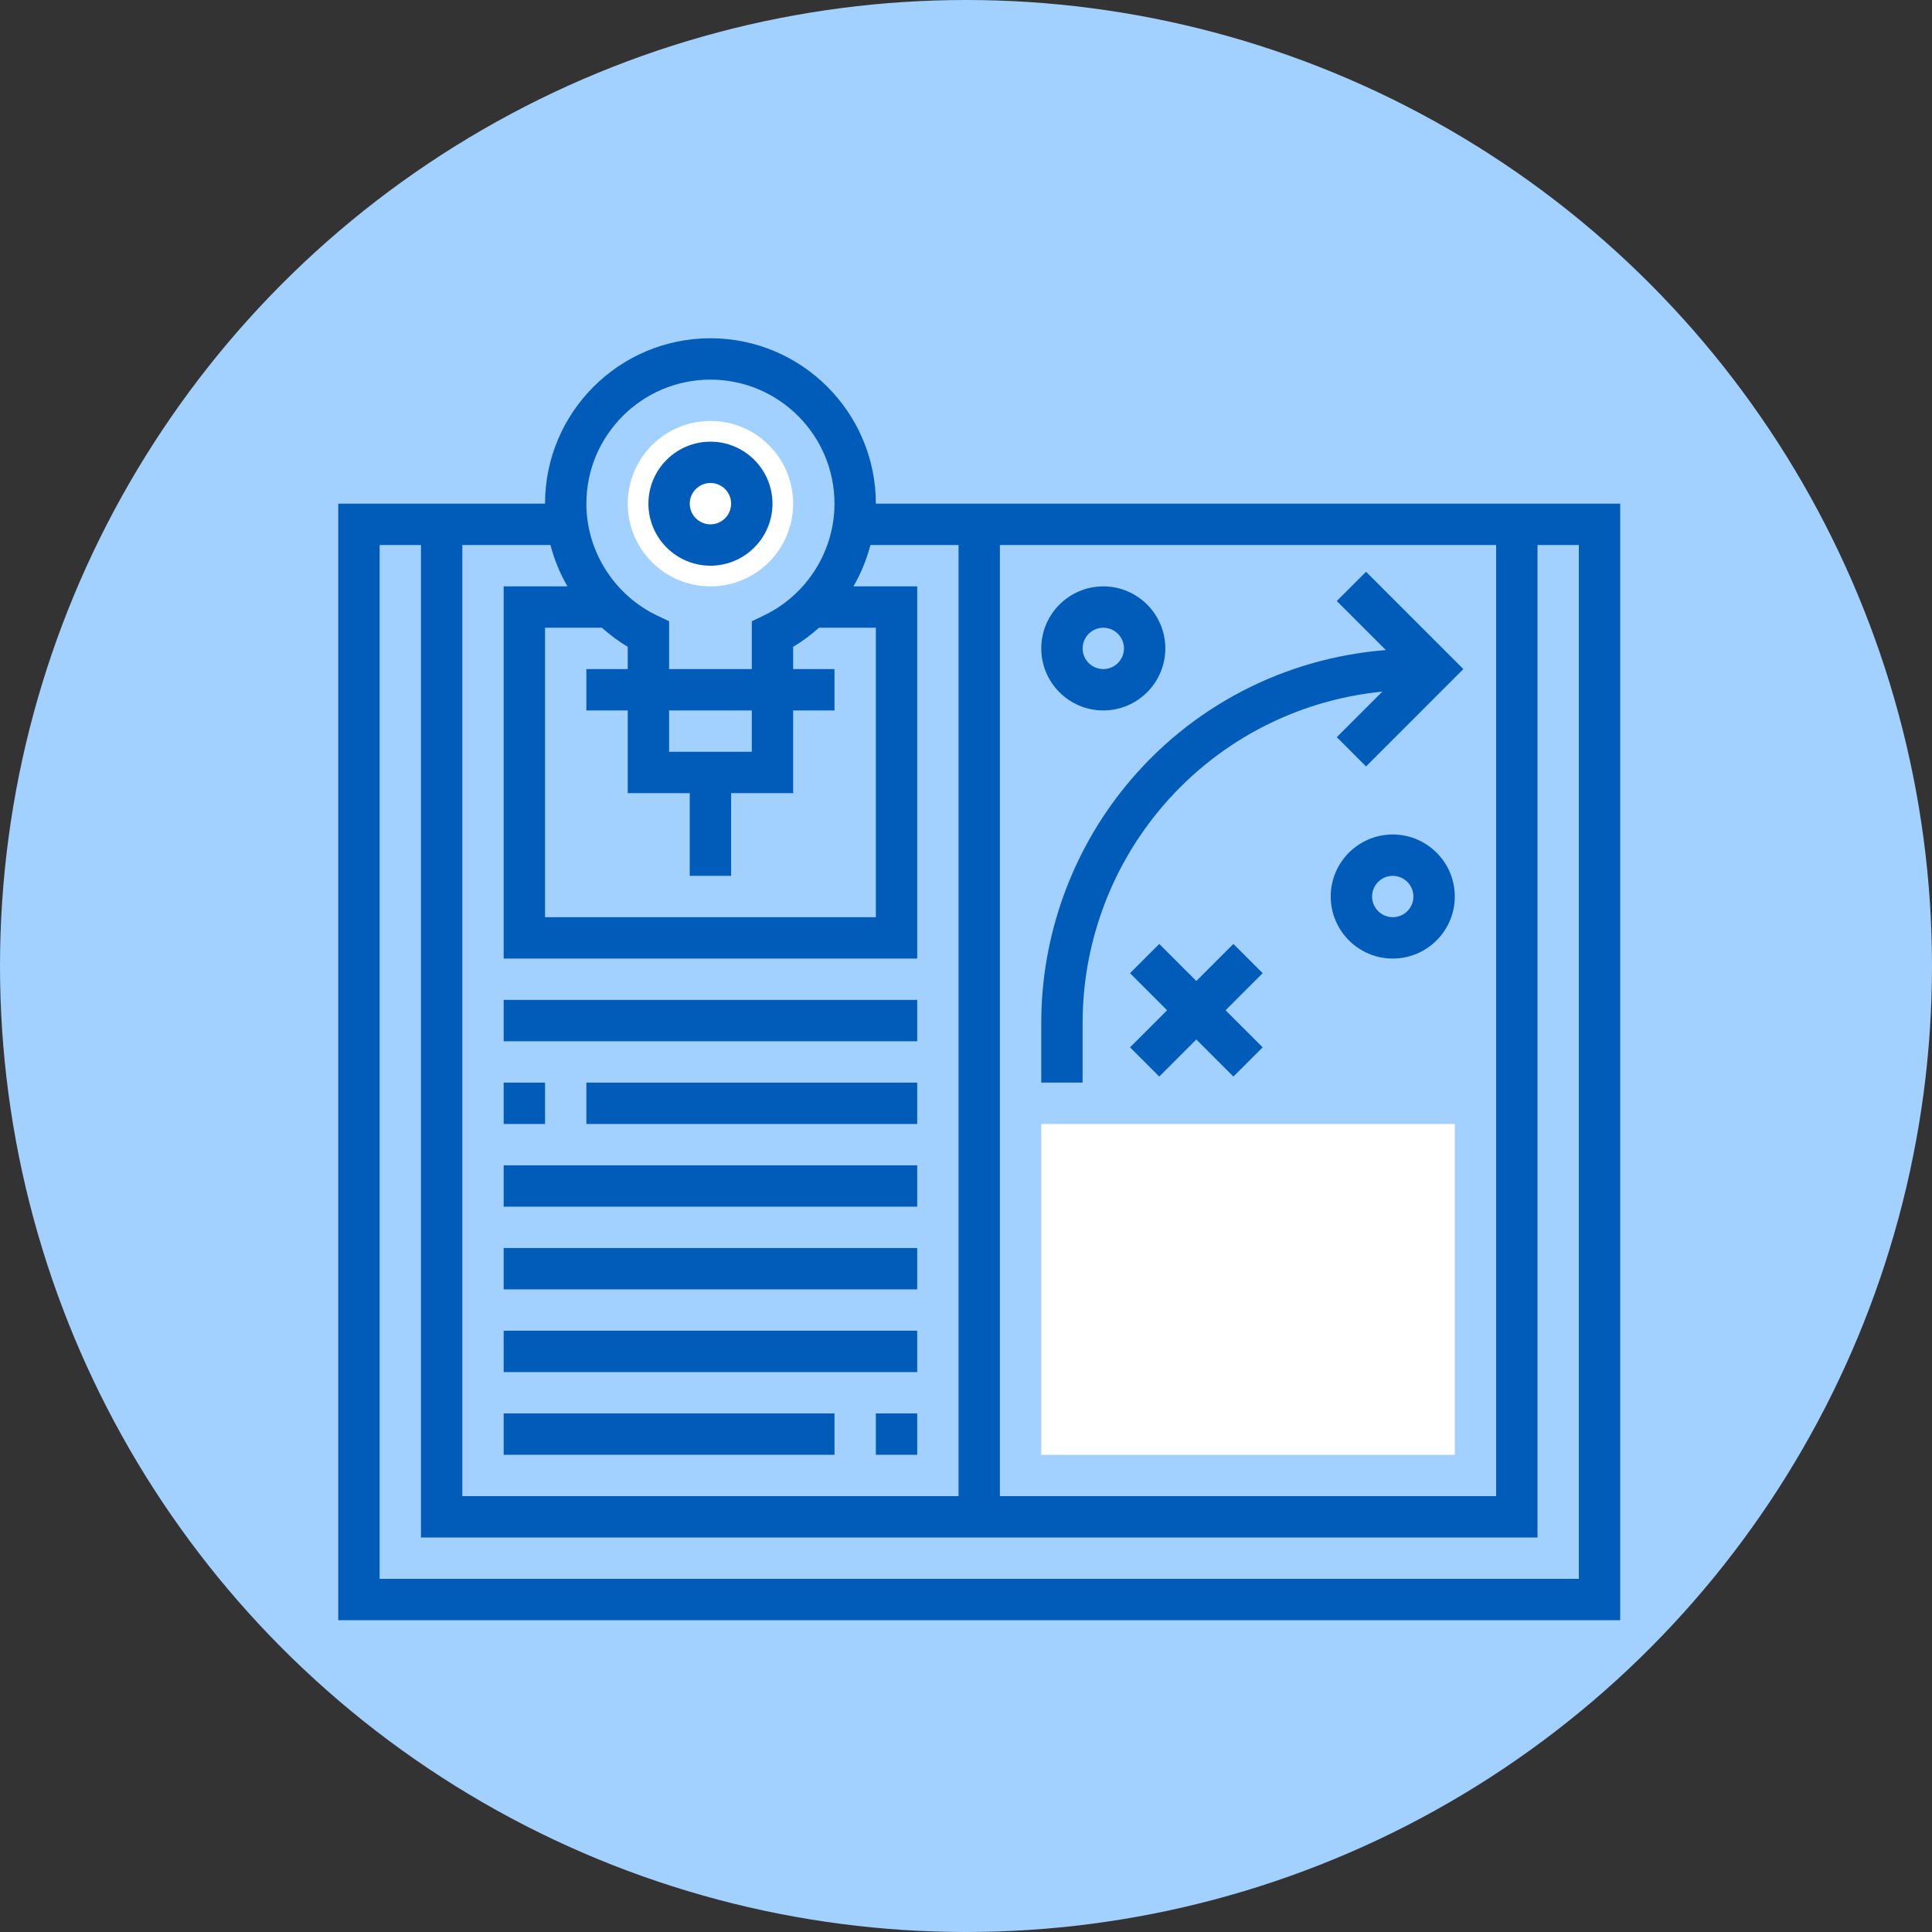
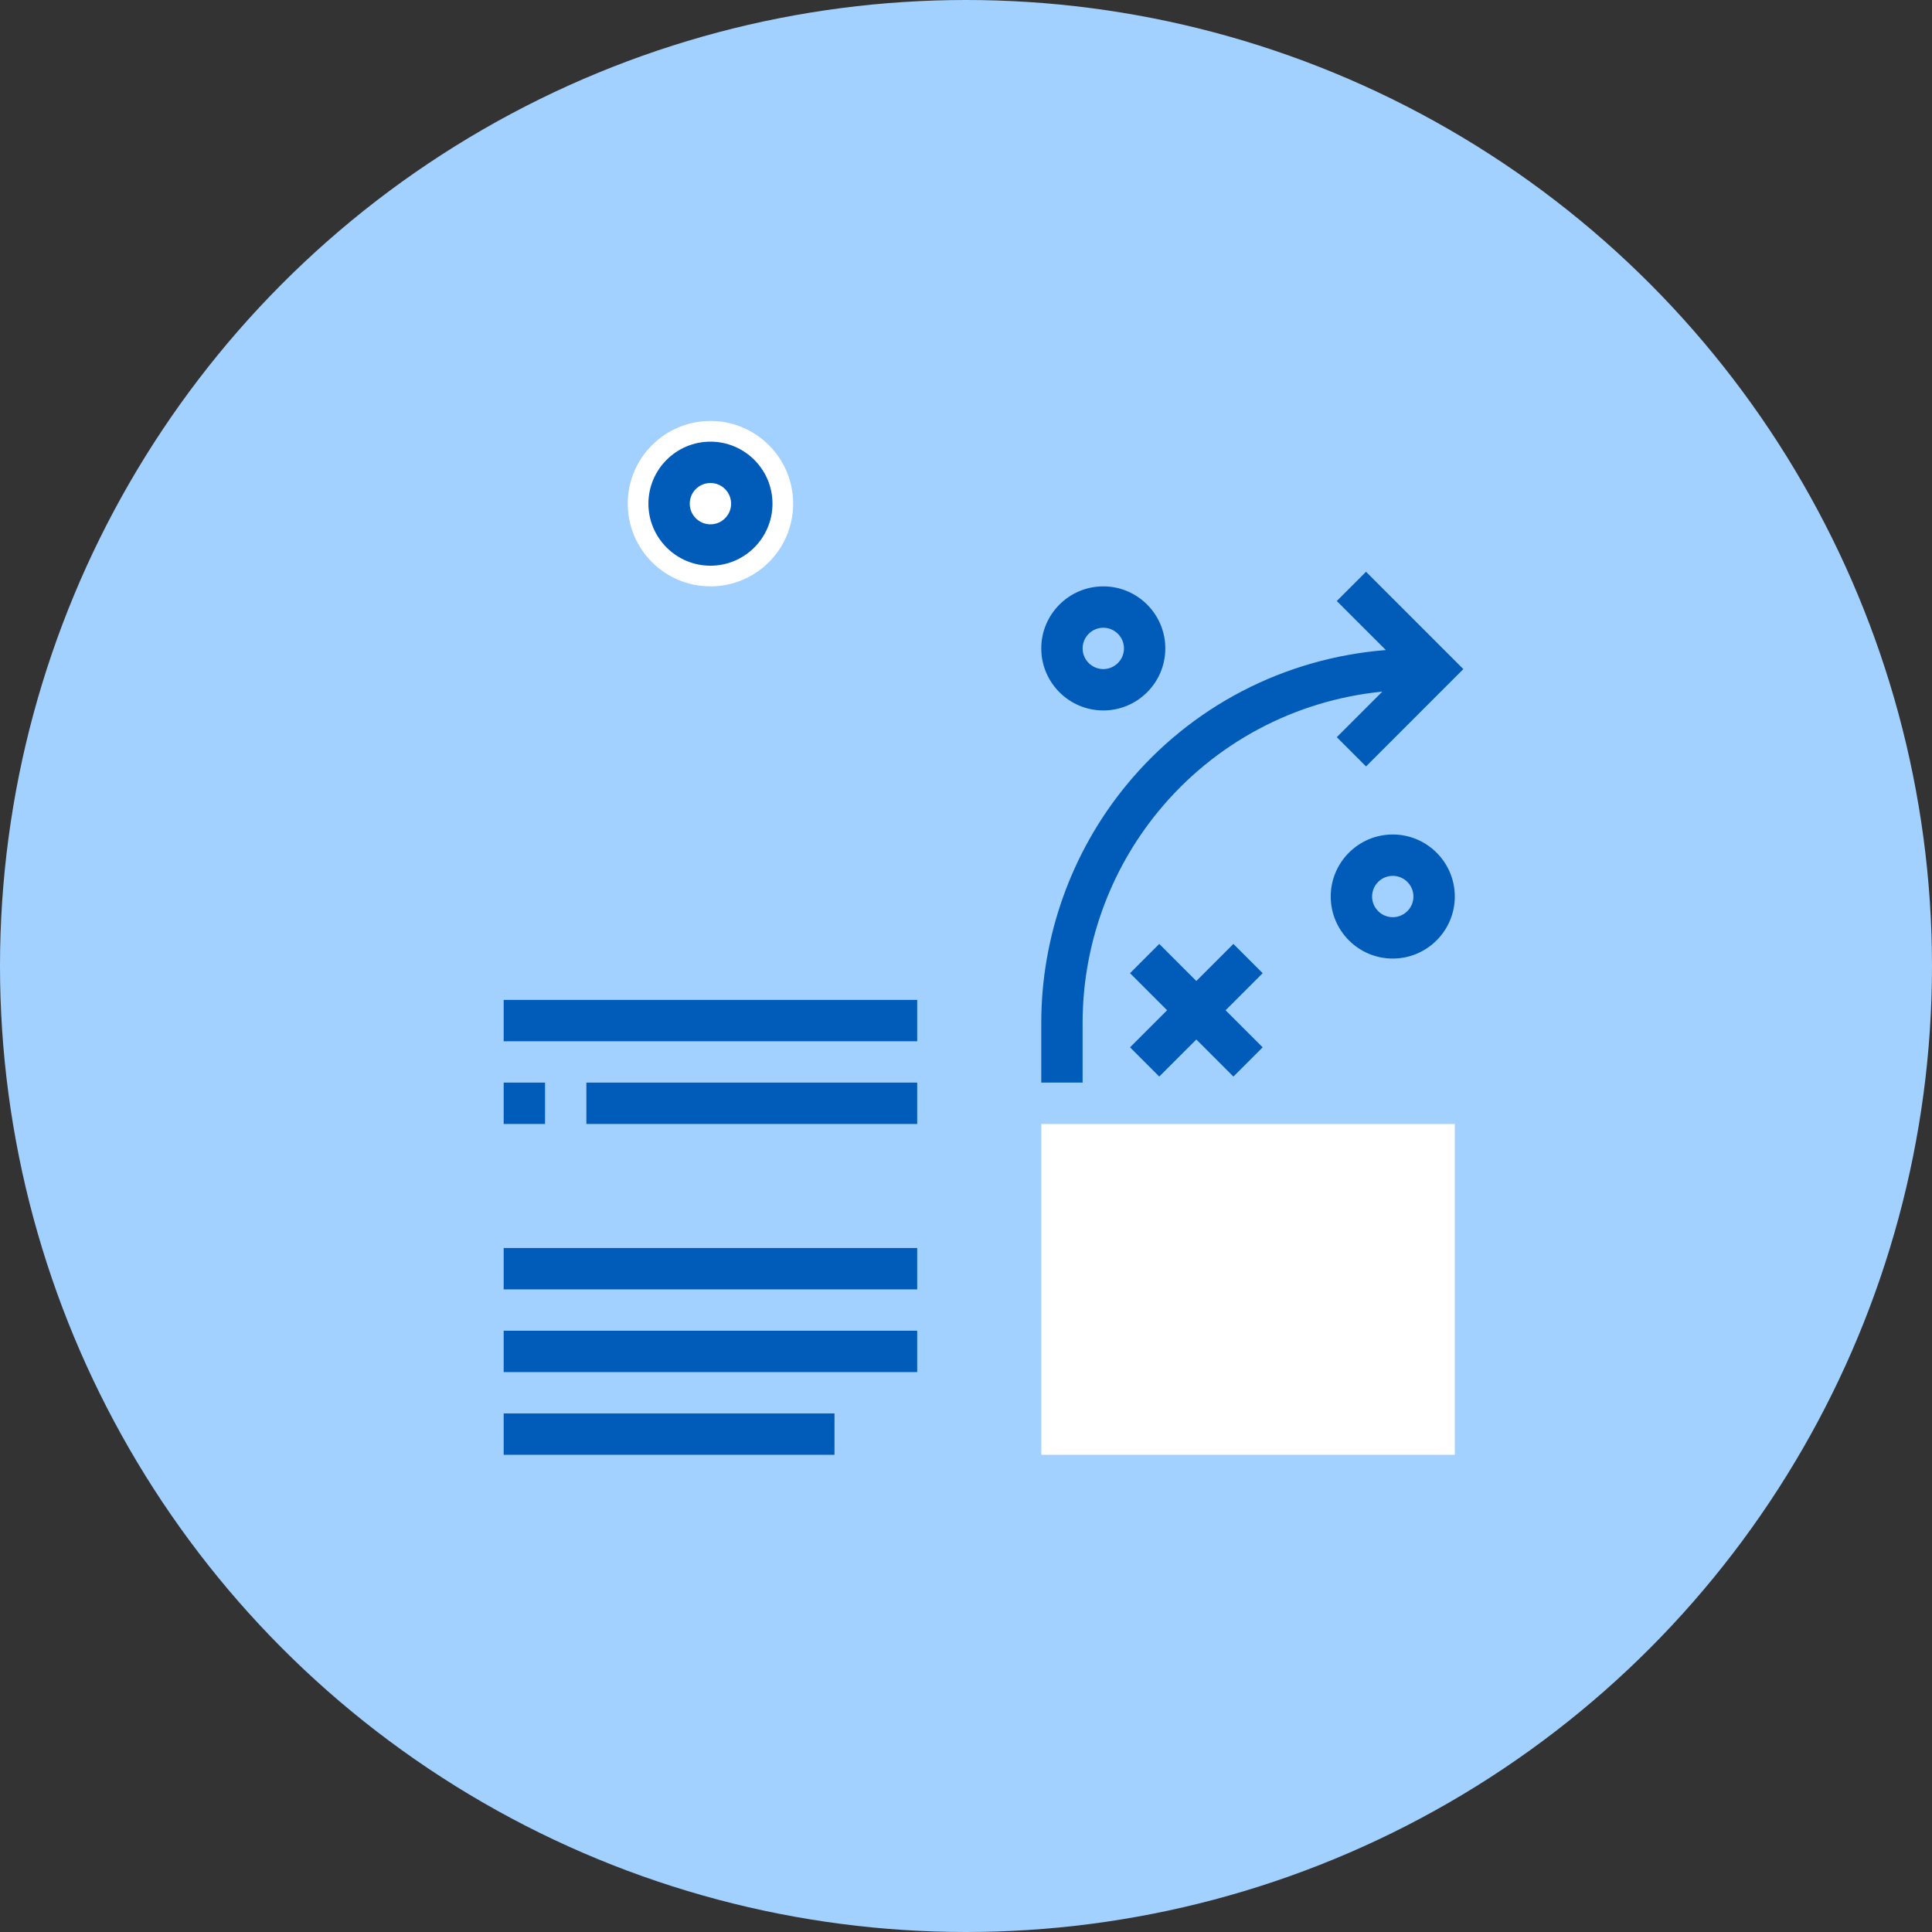
<svg xmlns="http://www.w3.org/2000/svg" width="73" height="73" viewBox="0 0 73 73" fill="none">
  <rect x="0" y="0" width="73" height="73" fill="#333333" stroke="none" />
  <circle cx="36.5" cy="36.5" r="36.5" fill="#A2D0FF" />
  <g clip-path="url(#clip0_31_8910)">
    <path d="M26.844 22.156C28.57 22.156 29.969 20.757 29.969 19.031C29.969 17.305 28.57 15.906 26.844 15.906C25.118 15.906 23.719 17.305 23.719 19.031C23.719 20.757 25.118 22.156 26.844 22.156Z" fill="white" />
    <path d="M54.969 42.469H39.344V54.969H54.969V42.469Z" fill="white" />
-     <path d="M33.094 19.031C33.094 15.585 30.29 12.781 26.844 12.781C23.398 12.781 20.594 15.585 20.594 19.031H12.781V61.219H61.219V19.031H33.094ZM56.531 20.594V56.531H37.781V20.594H56.531ZM26.844 14.344C29.429 14.344 31.531 16.446 31.531 19.031C31.531 20.827 30.48 22.487 28.852 23.261L28.406 23.473V25.281H25.281V23.473L24.836 23.262C23.208 22.487 22.156 20.827 22.156 19.031C22.156 16.446 24.259 14.344 26.844 14.344ZM22.741 23.719C23.044 23.984 23.365 24.232 23.719 24.438V25.281H22.156V26.844H23.719V29.969H26.062V33.094H27.625V29.969H29.969V26.844H31.531V25.281H29.969V24.438C30.323 24.232 30.643 23.984 30.946 23.719H33.094V34.656H20.594V23.719H22.741ZM25.281 28.406V26.844H28.406V28.406H25.281ZM20.799 20.594C20.943 21.143 21.157 21.669 21.441 22.156H19.031V36.219H34.656V22.156H32.247C32.53 21.669 32.745 21.143 32.888 20.594H36.219V56.531H17.469V20.594H20.799ZM59.656 59.656H14.344V20.594H15.906V58.094H58.094V20.594H59.656V59.656Z" fill="#005CB8" />
    <path d="M34.656 37.781H19.031V39.344H34.656V37.781Z" fill="#005CB8" />
    <path d="M34.656 40.906H22.156V42.469H34.656V40.906Z" fill="#005CB8" />
    <path d="M20.594 40.906H19.031V42.469H20.594V40.906Z" fill="#005CB8" />
-     <path d="M34.656 44.031H19.031V45.594H34.656V44.031Z" fill="#005CB8" />
    <path d="M34.656 47.156H19.031V48.719H34.656V47.156Z" fill="#005CB8" />
    <path d="M34.656 50.281H19.031V51.844H34.656V50.281Z" fill="#005CB8" />
-     <path d="M34.656 53.406H33.094V54.969H34.656V53.406Z" fill="#005CB8" />
+     <path d="M34.656 53.406H33.094H34.656V53.406Z" fill="#005CB8" />
    <path d="M31.531 53.406H19.031V54.969H31.531V53.406Z" fill="#005CB8" />
    <path d="M40.906 40.906V38.645C40.906 35.748 41.916 32.919 43.751 30.677C45.882 28.072 48.923 26.461 52.232 26.132L50.51 27.854L51.615 28.959L55.292 25.281L51.615 21.604L50.51 22.709L52.364 24.562C48.534 24.866 44.999 26.684 42.541 29.689C40.48 32.208 39.344 35.389 39.344 38.645V40.906H40.906ZM41.688 26.844C42.98 26.844 44.031 25.792 44.031 24.5C44.031 23.208 42.98 22.156 41.688 22.156C40.395 22.156 39.344 23.208 39.344 24.5C39.344 25.792 40.395 26.844 41.688 26.844ZM41.688 23.719C42.118 23.719 42.469 24.069 42.469 24.5C42.469 24.931 42.118 25.281 41.688 25.281C41.257 25.281 40.906 24.931 40.906 24.5C40.906 24.069 41.257 23.719 41.688 23.719ZM52.625 31.531C51.333 31.531 50.281 32.583 50.281 33.875C50.281 35.167 51.333 36.219 52.625 36.219C53.917 36.219 54.969 35.167 54.969 33.875C54.969 32.583 53.917 31.531 52.625 31.531ZM52.625 34.656C52.194 34.656 51.844 34.306 51.844 33.875C51.844 33.444 52.194 33.094 52.625 33.094C53.056 33.094 53.406 33.444 53.406 33.875C53.406 34.306 53.056 34.656 52.625 34.656Z" fill="#005CB8" />
    <path d="M46.604 35.666L45.203 37.067L43.802 35.666L42.698 36.771L44.098 38.172L42.698 39.573L43.802 40.677L45.203 39.276L46.604 40.677L47.709 39.573L46.308 38.172L47.709 36.771L46.604 35.666Z" fill="#005CB8" />
    <path d="M26.844 21.375C28.136 21.375 29.188 20.323 29.188 19.031C29.188 17.739 28.136 16.688 26.844 16.688C25.552 16.688 24.5 17.739 24.5 19.031C24.5 20.323 25.552 21.375 26.844 21.375ZM26.844 18.25C27.274 18.25 27.625 18.6 27.625 19.031C27.625 19.462 27.274 19.812 26.844 19.812C26.413 19.812 26.062 19.462 26.062 19.031C26.062 18.6 26.413 18.25 26.844 18.25Z" fill="#005CB8" />
  </g>
  <defs>
    <clipPath id="clip0_31_8910">
      <rect width="50" height="50" fill="white" transform="translate(12 12)" />
    </clipPath>
  </defs>
</svg>